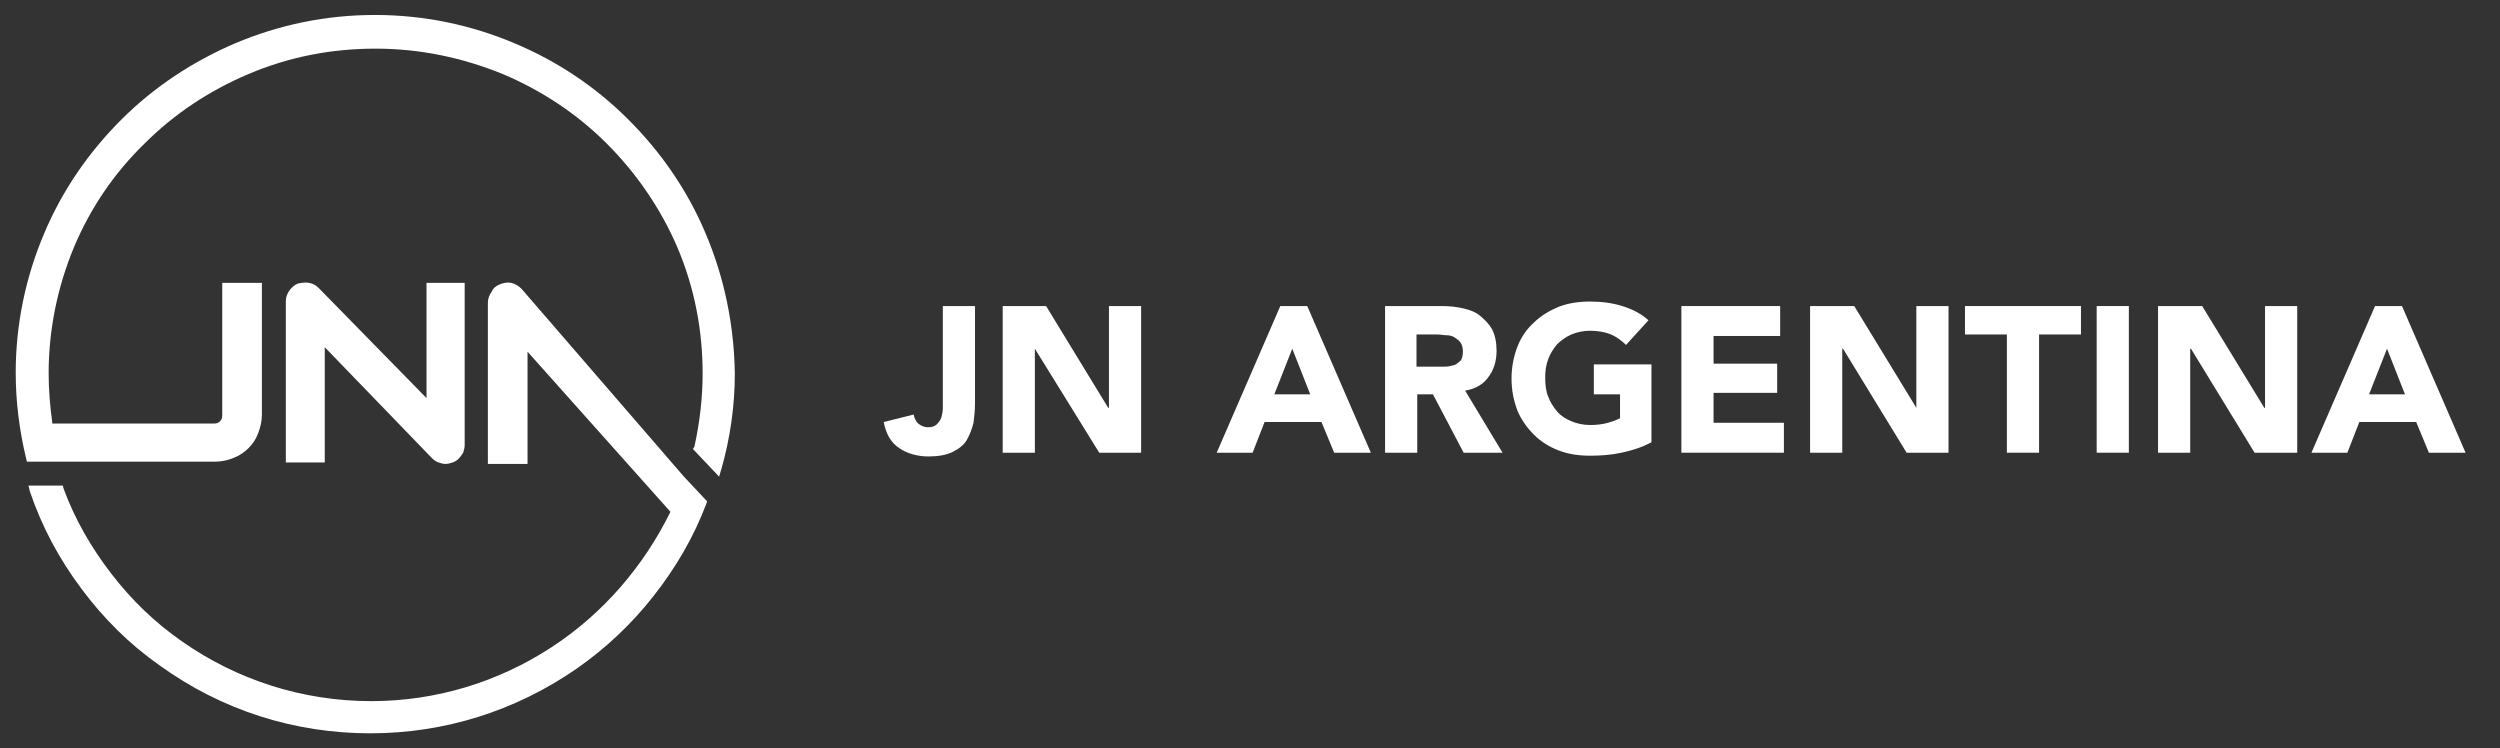
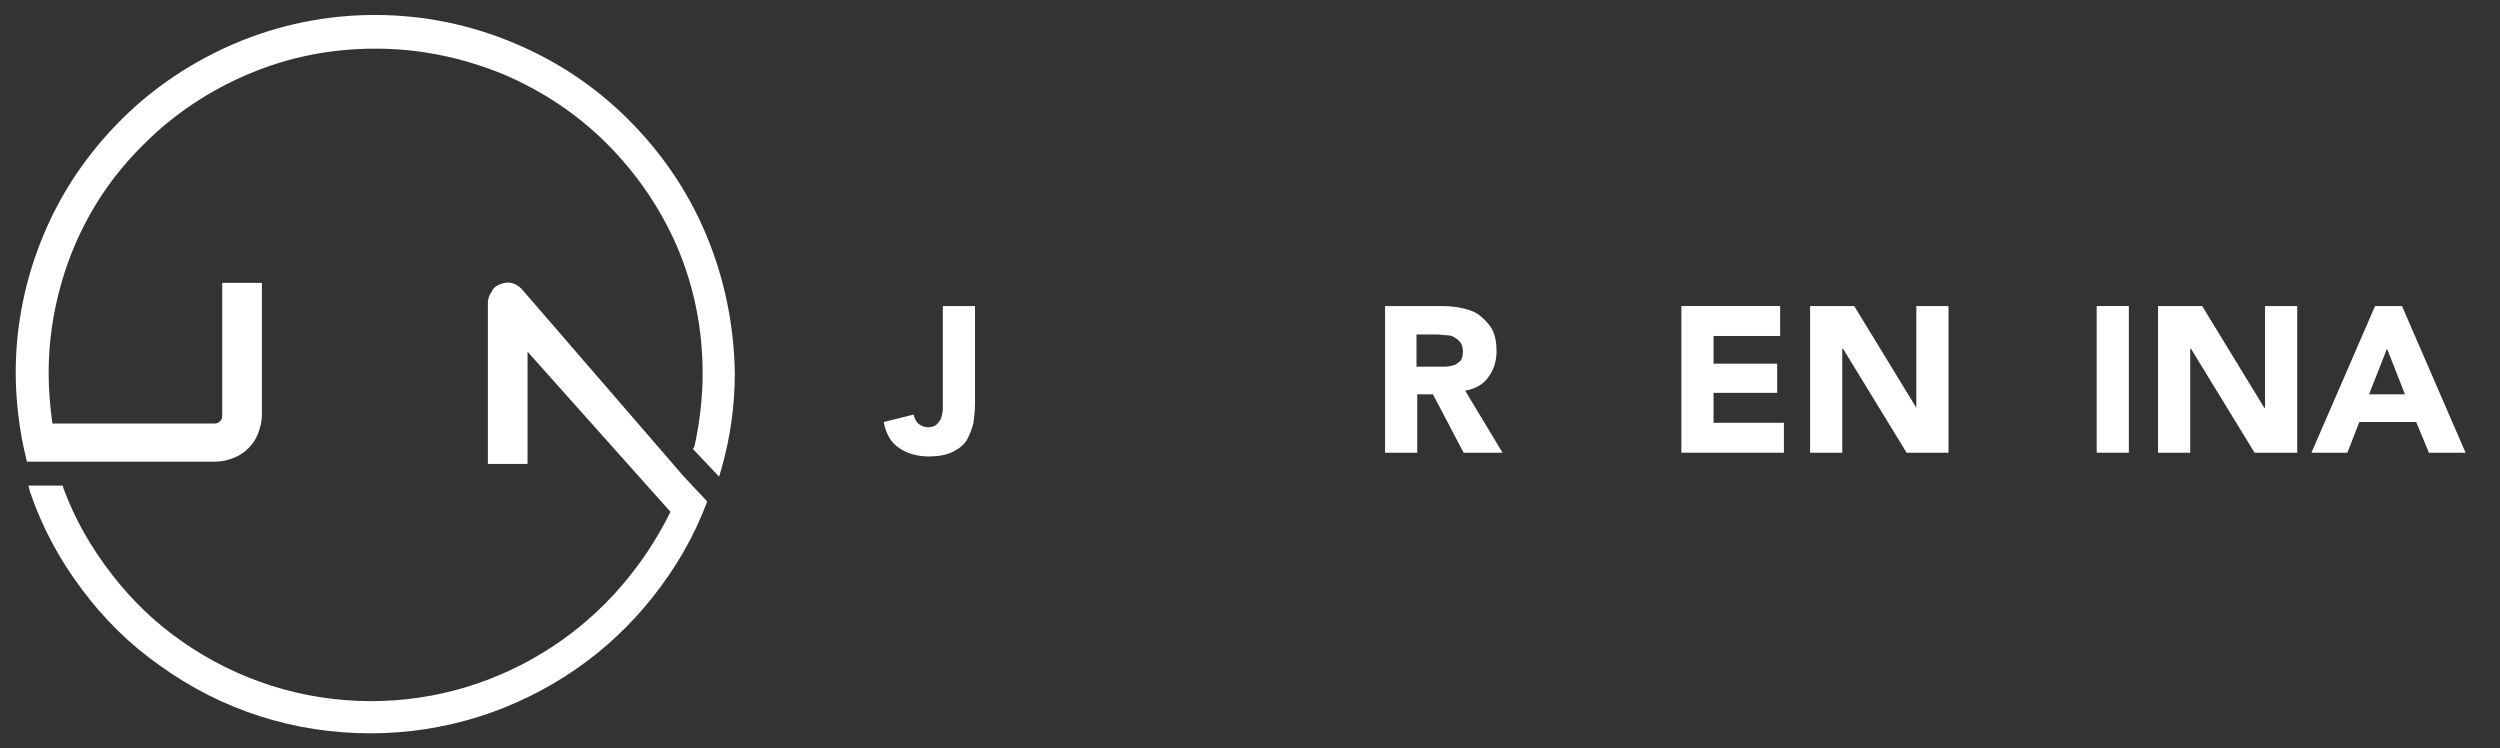
<svg xmlns="http://www.w3.org/2000/svg" xmlns:xlink="http://www.w3.org/1999/xlink" version="1.1" id="Capa_1" x="0px" y="0px" viewBox="0 0 334.1 100" enable-background="new 0 0 334.1 100" xml:space="preserve">
  <rect x="0" y="0" width="334.1" height="100" fill="#333333" stroke="none" />
  <g>
    <defs>
      <rect id="SVGID_1_" width="334.1" height="100" />
    </defs>
    <clipPath id="SVGID_2_">
      <use xlink:href="#SVGID_1_" overflow="visible" />
    </clipPath>
    <path clip-path="url(#SVGID_2_)" fill="#FFFFFF" d="M69.7,38.6L69.7,38.6c-0.4-0.4-0.9-0.7-1.4-0.8c-0.5-0.1-1,0-1.5,0.2l0,0   c-0.5,0.2-0.9,0.5-1.1,1c-0.3,0.4-0.5,0.9-0.5,1.5v21.5h5.3v-15l19.1,21.4C86,75.7,80.6,82,73.7,86.5c-7.2,4.7-15.5,7.2-24.1,7.2   c-9.1,0-17.9-2.8-25.3-8c-3.6-2.5-6.7-5.5-9.4-9c-2.7-3.5-4.9-7.3-6.4-11.4l-0.1-0.4H3.8L4,65.7c1.6,4.7,3.9,9,6.9,13   c2.9,3.9,6.4,7.4,10.4,10.2c8.3,6,18,9.1,28.2,9.1c9.9,0,19.4-3,27.5-8.6c3.9-2.7,7.4-6,10.3-9.7c3-3.8,5.4-7.9,7.1-12.4l0.1-0.3   l-3.1-3.3L69.7,38.6z" />
-     <path clip-path="url(#SVGID_2_)" fill="#FFFFFF" d="M57.7,61.2c0.3,0.3,0.6,0.5,0.9,0.6c0.3,0.1,0.6,0.2,0.9,0.2   c0.4,0,0.7-0.1,1-0.2c0.3-0.1,0.6-0.3,0.8-0.5c0.2-0.2,0.4-0.5,0.6-0.8c0.1-0.3,0.2-0.7,0.2-1V37.8H57v15.4L42.6,38.5   c-0.4-0.4-0.8-0.6-1.3-0.7c-0.5-0.1-1,0-1.5,0.1l0,0c-0.5,0.2-0.8,0.5-1.1,0.9c-0.3,0.4-0.5,0.9-0.5,1.4v21.6h5.2V46.4L57.7,61.2z" />
    <path clip-path="url(#SVGID_2_)" fill="#FFFFFF" d="M94.3,31.2c-2.4-5.7-5.9-10.8-10.3-15.2c-4.4-4.4-9.5-7.8-15.2-10.2   C62.9,3.3,56.6,2,50.1,2c-6.5,0-12.8,1.3-18.7,3.8C25.8,8.2,20.6,11.6,16.2,16c-4.4,4.4-7.9,9.5-10.3,15.2   c-2.5,5.9-3.8,12.2-3.8,18.6c0,3.9,0.5,7.8,1.4,11.5l0.1,0.4h25.1c0.9,0,1.8-0.2,2.5-0.5c0.8-0.3,1.5-0.8,2-1.3   c0.6-0.6,1-1.2,1.3-2c0.3-0.8,0.5-1.6,0.5-2.5V37.8h-5.3v17.7c0,0.4-0.1,0.6-0.3,0.8c-0.2,0.2-0.4,0.3-0.8,0.3H7   c-0.3-2.2-0.5-4.5-0.5-6.7c0-5.9,1.2-11.6,3.4-16.9c2.2-5.2,5.3-9.8,9.4-13.8c4-4,8.7-7.1,13.9-9.3c5.4-2.3,11.1-3.4,17-3.4   s11.6,1.2,17,3.4c5.2,2.2,9.9,5.3,13.9,9.3c4,4,7.2,8.7,9.4,13.8c2.3,5.4,3.4,11.1,3.4,16.9c0,3.3-0.4,6.6-1.1,9.8L92.6,60l3.5,3.7   l0.3-1c1.2-4.2,1.8-8.5,1.8-12.8C98.1,43.4,96.8,37.1,94.3,31.2" />
    <path clip-path="url(#SVGID_2_)" fill="#FFFFFF" d="M130.3,53.9c0,0.9-0.1,1.8-0.2,2.6c-0.2,0.8-0.5,1.6-0.9,2.3s-1.1,1.2-1.9,1.6   c-0.8,0.4-1.9,0.6-3.2,0.6c-1.5,0-2.9-0.4-3.9-1.1c-1.1-0.7-1.8-1.9-2.1-3.5l4-1c0.1,0.5,0.3,0.9,0.6,1.2c0.4,0.3,0.8,0.5,1.3,0.5   c0.5,0,0.9-0.1,1.2-0.4s0.5-0.6,0.6-0.9c0.1-0.4,0.2-0.8,0.2-1.2c0-0.4,0-0.8,0-1.2V40.9h4.3V53.9z" />
-     <polygon clip-path="url(#SVGID_2_)" fill="#FFFFFF" points="134,40.9 139.8,40.9 148.1,54.5 148.2,54.5 148.2,40.9 152.5,40.9    152.5,60.5 146.9,60.5 138.3,46.6 138.3,46.6 138.3,60.5 134,60.5  " />
-     <path clip-path="url(#SVGID_2_)" fill="#FFFFFF" d="M171.1,40.9h3.6l8.5,19.6h-4.9l-1.7-4.1H169l-1.6,4.1h-4.8L171.1,40.9z    M172.7,46.6l-2.4,6.1h4.8L172.7,46.6z" />
    <path clip-path="url(#SVGID_2_)" fill="#FFFFFF" d="M185.1,40.9h7.6c1,0,1.9,0.1,2.8,0.3c0.9,0.2,1.7,0.5,2.3,1s1.2,1.1,1.6,1.8   c0.4,0.8,0.6,1.7,0.6,2.9c0,1.4-0.4,2.6-1.1,3.5c-0.7,1-1.8,1.6-3.1,1.8l5,8.3h-5.2l-4.1-7.8h-2.1v7.8h-4.3V40.9z M189.4,49h2.5   c0.4,0,0.8,0,1.2,0c0.4,0,0.8-0.1,1.2-0.2c0.4-0.1,0.6-0.4,0.9-0.6c0.2-0.3,0.3-0.7,0.3-1.2c0-0.5-0.1-0.9-0.3-1.2   c-0.2-0.3-0.5-0.5-0.8-0.7c-0.3-0.2-0.7-0.3-1.1-0.3s-0.8-0.1-1.2-0.1h-2.8V49z" />
-     <path clip-path="url(#SVGID_2_)" fill="#FFFFFF" d="M220.7,59.1c-1.3,0.7-2.6,1.1-4,1.4c-1.4,0.3-2.8,0.4-4.2,0.4   c-1.5,0-2.9-0.2-4.2-0.7c-1.3-0.5-2.4-1.2-3.3-2.1c-0.9-0.9-1.7-2-2.2-3.2c-0.5-1.3-0.8-2.7-0.8-4.3c0-1.6,0.3-3,0.8-4.3   c0.5-1.3,1.3-2.4,2.2-3.2c0.9-0.9,2.1-1.6,3.3-2.1c1.3-0.5,2.7-0.7,4.2-0.7c1.6,0,3,0.2,4.3,0.6c1.3,0.4,2.5,1,3.5,1.9l-3,3.3   c-0.6-0.6-1.3-1.1-2-1.4c-0.7-0.3-1.7-0.5-2.8-0.5c-0.9,0-1.8,0.2-2.5,0.5c-0.7,0.3-1.4,0.8-1.9,1.3c-0.5,0.6-0.9,1.2-1.2,2   c-0.3,0.8-0.4,1.6-0.4,2.5c0,0.9,0.1,1.8,0.4,2.5c0.3,0.8,0.7,1.4,1.2,2c0.5,0.6,1.2,1,1.9,1.3c0.7,0.3,1.6,0.5,2.5,0.5   c0.9,0,1.7-0.1,2.4-0.3c0.7-0.2,1.2-0.4,1.6-0.6v-3.2h-3.5v-4h7.7V59.1z" />
    <polygon clip-path="url(#SVGID_2_)" fill="#FFFFFF" points="224.7,40.9 237.9,40.9 237.9,44.9 229,44.9 229,48.6 237.5,48.6    237.5,52.5 229,52.5 229,56.5 238.4,56.5 238.4,60.5 224.7,60.5  " />
    <polygon clip-path="url(#SVGID_2_)" fill="#FFFFFF" points="241.9,40.9 247.8,40.9 256.1,54.5 256.1,54.5 256.1,40.9 260.4,40.9    260.4,60.5 254.8,60.5 246.3,46.6 246.2,46.6 246.2,60.5 241.9,60.5  " />
-     <polygon clip-path="url(#SVGID_2_)" fill="#FFFFFF" points="268.2,44.7 262.6,44.7 262.6,40.9 278.1,40.9 278.1,44.7 272.5,44.7    272.5,60.5 268.2,60.5  " />
    <rect x="280.2" y="40.9" clip-path="url(#SVGID_2_)" fill="#FFFFFF" width="4.3" height="19.6" />
    <polygon clip-path="url(#SVGID_2_)" fill="#FFFFFF" points="288.4,40.9 294.3,40.9 302.6,54.5 302.7,54.5 302.7,40.9 307,40.9    307,60.5 301.3,60.5 292.8,46.6 292.7,46.6 292.7,60.5 288.4,60.5  " />
    <path clip-path="url(#SVGID_2_)" fill="#FFFFFF" d="M317.4,40.9h3.6l8.5,19.6h-4.9l-1.7-4.1h-7.6l-1.6,4.1h-4.8L317.4,40.9z    M319,46.6l-2.4,6.1h4.8L319,46.6z" />
  </g>
</svg>